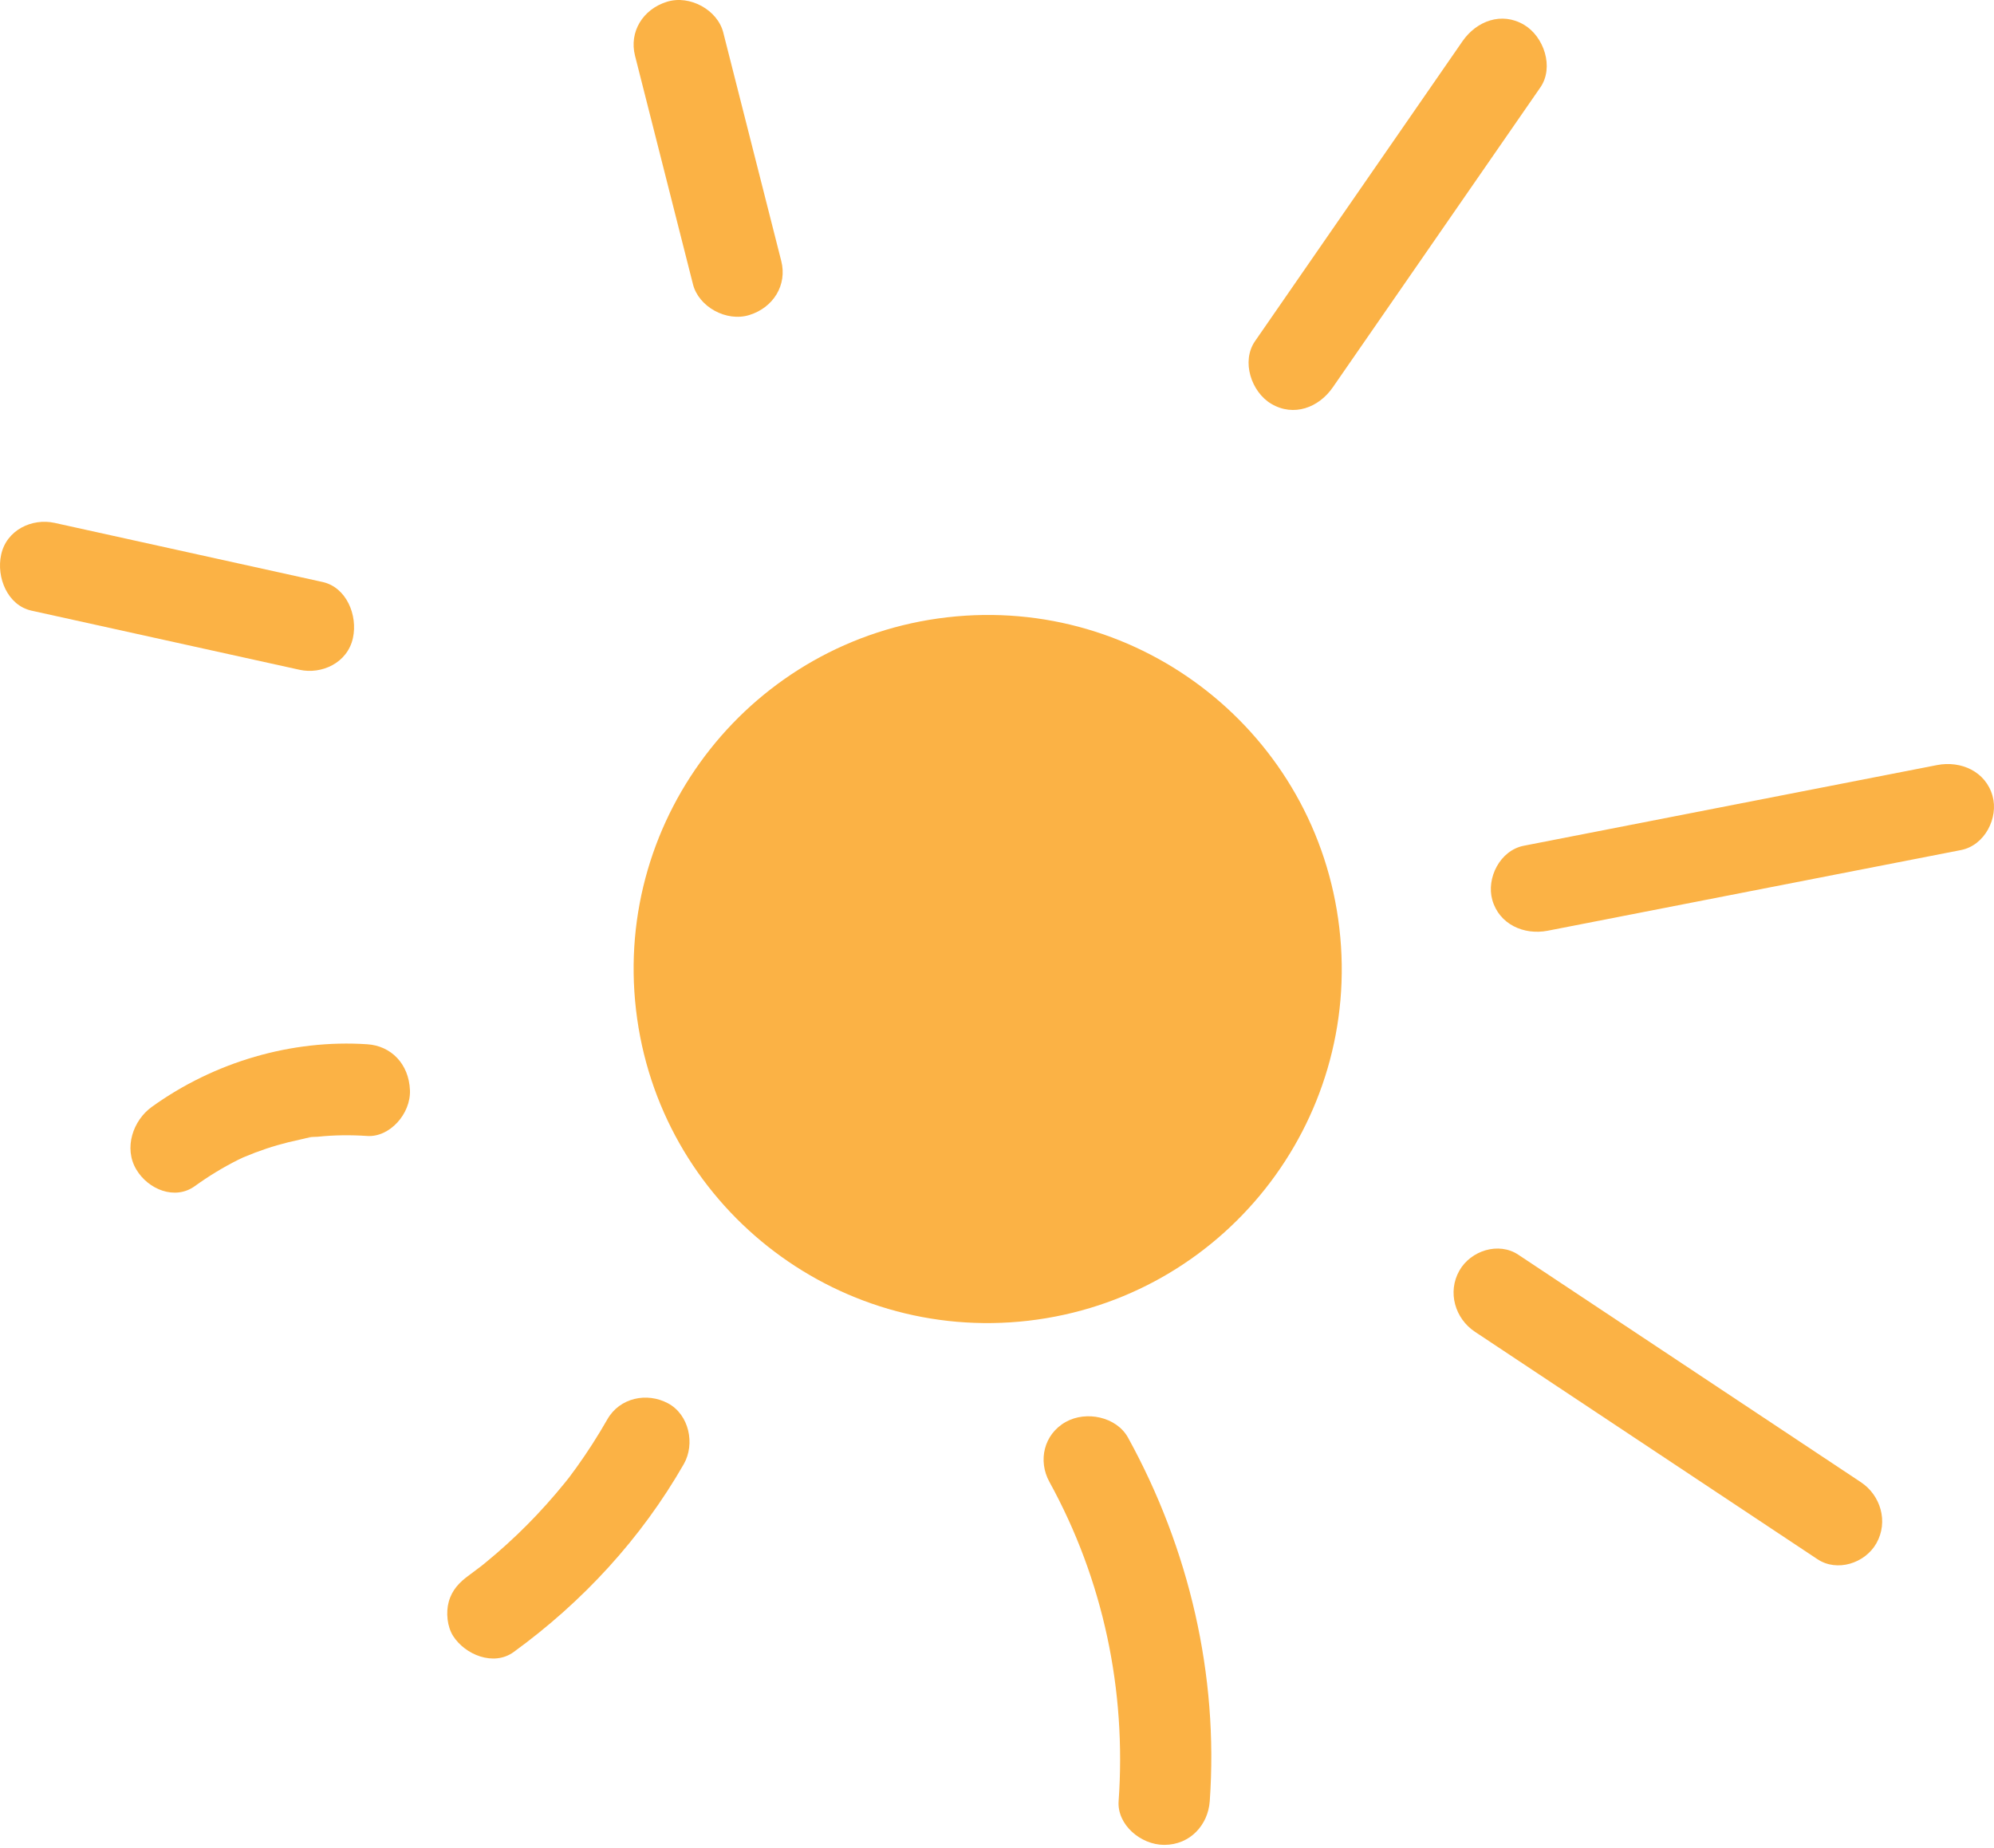
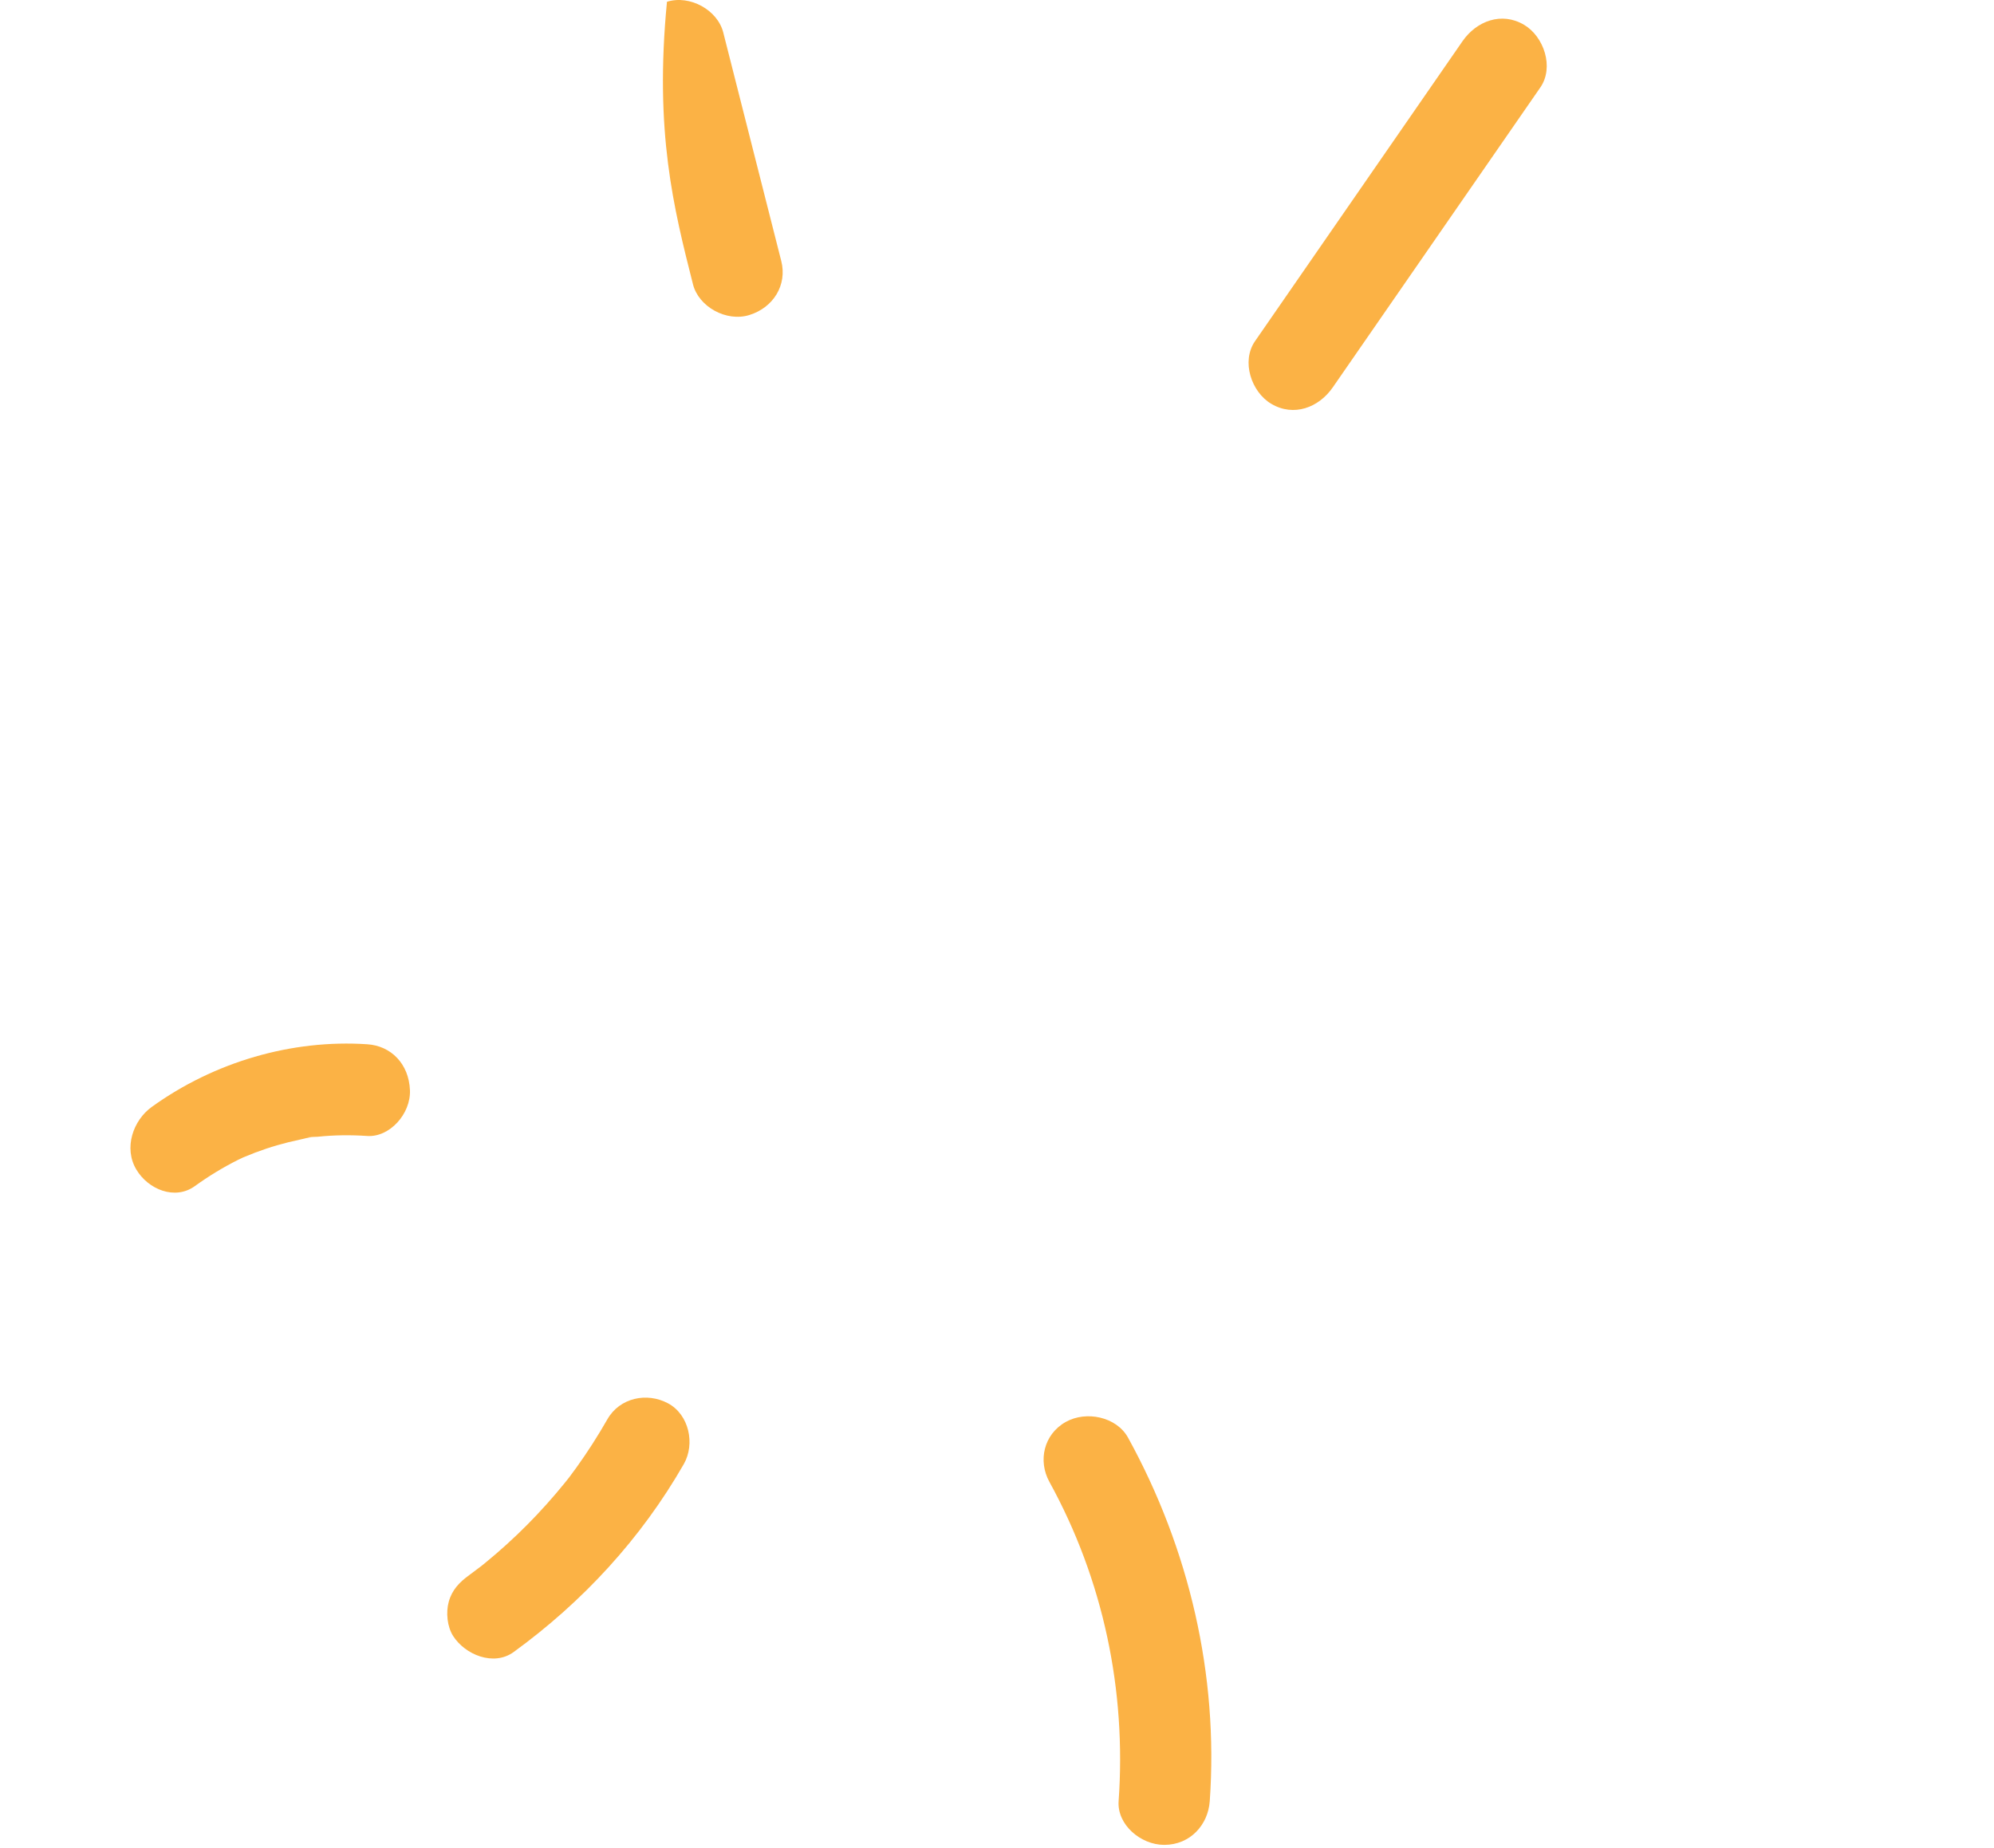
<svg xmlns="http://www.w3.org/2000/svg" width="178" height="165" viewBox="0 0 178 165" fill="none">
-   <path d="M91.804 117.9C109.145 115.889 121.573 100.208 119.563 82.868C117.557 65.532 101.871 53.103 84.534 55.109C67.193 57.12 54.764 72.801 56.775 90.141C58.781 107.477 74.467 119.906 91.804 117.9Z" fill="#FBB245" />
  <path d="M130.553 3.682C124.377 12.608 118.205 21.53 112.033 30.456C110.783 32.261 111.71 34.995 113.475 36.043C115.484 37.24 117.727 36.388 118.976 34.578C125.153 25.656 131.325 16.73 137.501 7.808C138.75 6.003 137.82 3.265 136.054 2.217C134.046 1.025 131.807 1.872 130.553 3.682Z" fill="#FBB245" />
-   <path d="M131.652 118.879C141.847 125.65 152.047 132.421 162.242 139.191C163.989 140.353 166.486 139.565 167.504 137.764C168.59 135.839 167.876 133.483 166.121 132.317C155.926 125.546 145.731 118.776 135.531 112.005C133.784 110.843 131.291 111.631 130.273 113.432C129.183 115.357 129.901 117.713 131.652 118.879Z" fill="#FBB245" />
-   <path d="M28.799 51.955C20.824 50.199 12.845 48.438 4.869 46.677C2.89 46.241 0.583 47.286 0.102 49.517C-0.342 51.553 0.684 54.042 2.809 54.512C10.784 56.269 18.763 58.03 26.738 59.791C28.718 60.227 31.021 59.181 31.506 56.955C31.95 54.914 30.92 52.425 28.799 51.955Z" fill="#FBB245" />
  <path d="M54.224 126.692C53.372 128.182 52.451 129.622 51.452 131.012L50.765 131.943C50.473 132.336 51.287 131.289 50.835 131.852L50.436 132.353C49.897 133.019 49.342 133.668 48.77 134.306C47.66 135.547 46.483 136.73 45.249 137.851C44.616 138.427 43.971 138.981 43.308 139.523L42.909 139.846C42.231 140.396 43.411 139.469 43 139.775C42.626 140.061 42.251 140.342 41.873 140.62C41.017 141.24 40.347 141.931 40.059 142.99C39.796 143.942 39.915 145.208 40.454 146.052C41.523 147.716 44.065 148.775 45.854 147.476C52.023 142.99 57.23 137.347 61.039 130.702C62.071 128.902 61.516 126.275 59.624 125.269C57.74 124.268 55.326 124.773 54.224 126.692Z" fill="#FBB245" />
-   <path d="M138.17 83.084C150.469 80.686 162.76 78.283 175.054 75.884C177.192 75.466 178.419 72.99 177.869 71.047C177.26 68.874 175.054 67.881 172.912 68.299C160.617 70.698 148.323 73.101 136.028 75.499C133.894 75.917 132.667 78.394 133.214 80.337C133.827 82.51 136.032 83.502 138.17 83.084Z" fill="#FBB245" />
-   <path d="M69.743 23.305C68.014 16.498 66.29 9.695 64.562 2.893C64.056 0.9 61.595 -0.48 59.539 0.157C57.381 0.826 56.147 2.844 56.687 4.975C58.411 11.778 60.139 18.581 61.863 25.388C62.37 27.38 64.835 28.76 66.891 28.123C69.044 27.454 70.283 25.437 69.743 23.305Z" fill="#FBB245" />
+   <path d="M69.743 23.305C68.014 16.498 66.29 9.695 64.562 2.893C64.056 0.9 61.595 -0.48 59.539 0.157C58.411 11.778 60.139 18.581 61.863 25.388C62.37 27.38 64.835 28.76 66.891 28.123C69.044 27.454 70.283 25.437 69.743 23.305Z" fill="#FBB245" />
  <path d="M93.676 132.282C98.5 141.05 100.556 150.909 99.857 160.788C99.709 162.892 101.832 164.692 103.927 164.692C106.25 164.692 107.844 162.901 107.992 160.788C108.785 149.553 106.169 138.278 100.7 128.342C99.675 126.478 96.97 125.908 95.134 126.938C93.167 128.045 92.646 130.41 93.676 132.282Z" fill="#FBB245" />
  <path d="M32.785 93.221C26.06 92.773 19.136 94.786 13.543 98.818C11.89 100.008 11.012 102.478 12.176 104.415C13.237 106.186 15.62 107.163 17.388 105.887C18.612 105.004 19.895 104.219 21.233 103.549L21.77 103.293C21.313 103.494 21.281 103.511 21.674 103.336C22.044 103.187 22.409 103.033 22.779 102.892C23.426 102.649 24.085 102.427 24.749 102.235C25.412 102.043 26.084 101.877 26.759 101.736C27.124 101.659 27.549 101.518 27.919 101.523C26.874 101.514 28.141 101.497 28.368 101.476C29.838 101.322 31.311 101.309 32.785 101.408C34.779 101.54 36.686 99.428 36.595 97.312C36.499 94.983 34.922 93.361 32.785 93.221Z" fill="#FBB245" />
</svg>